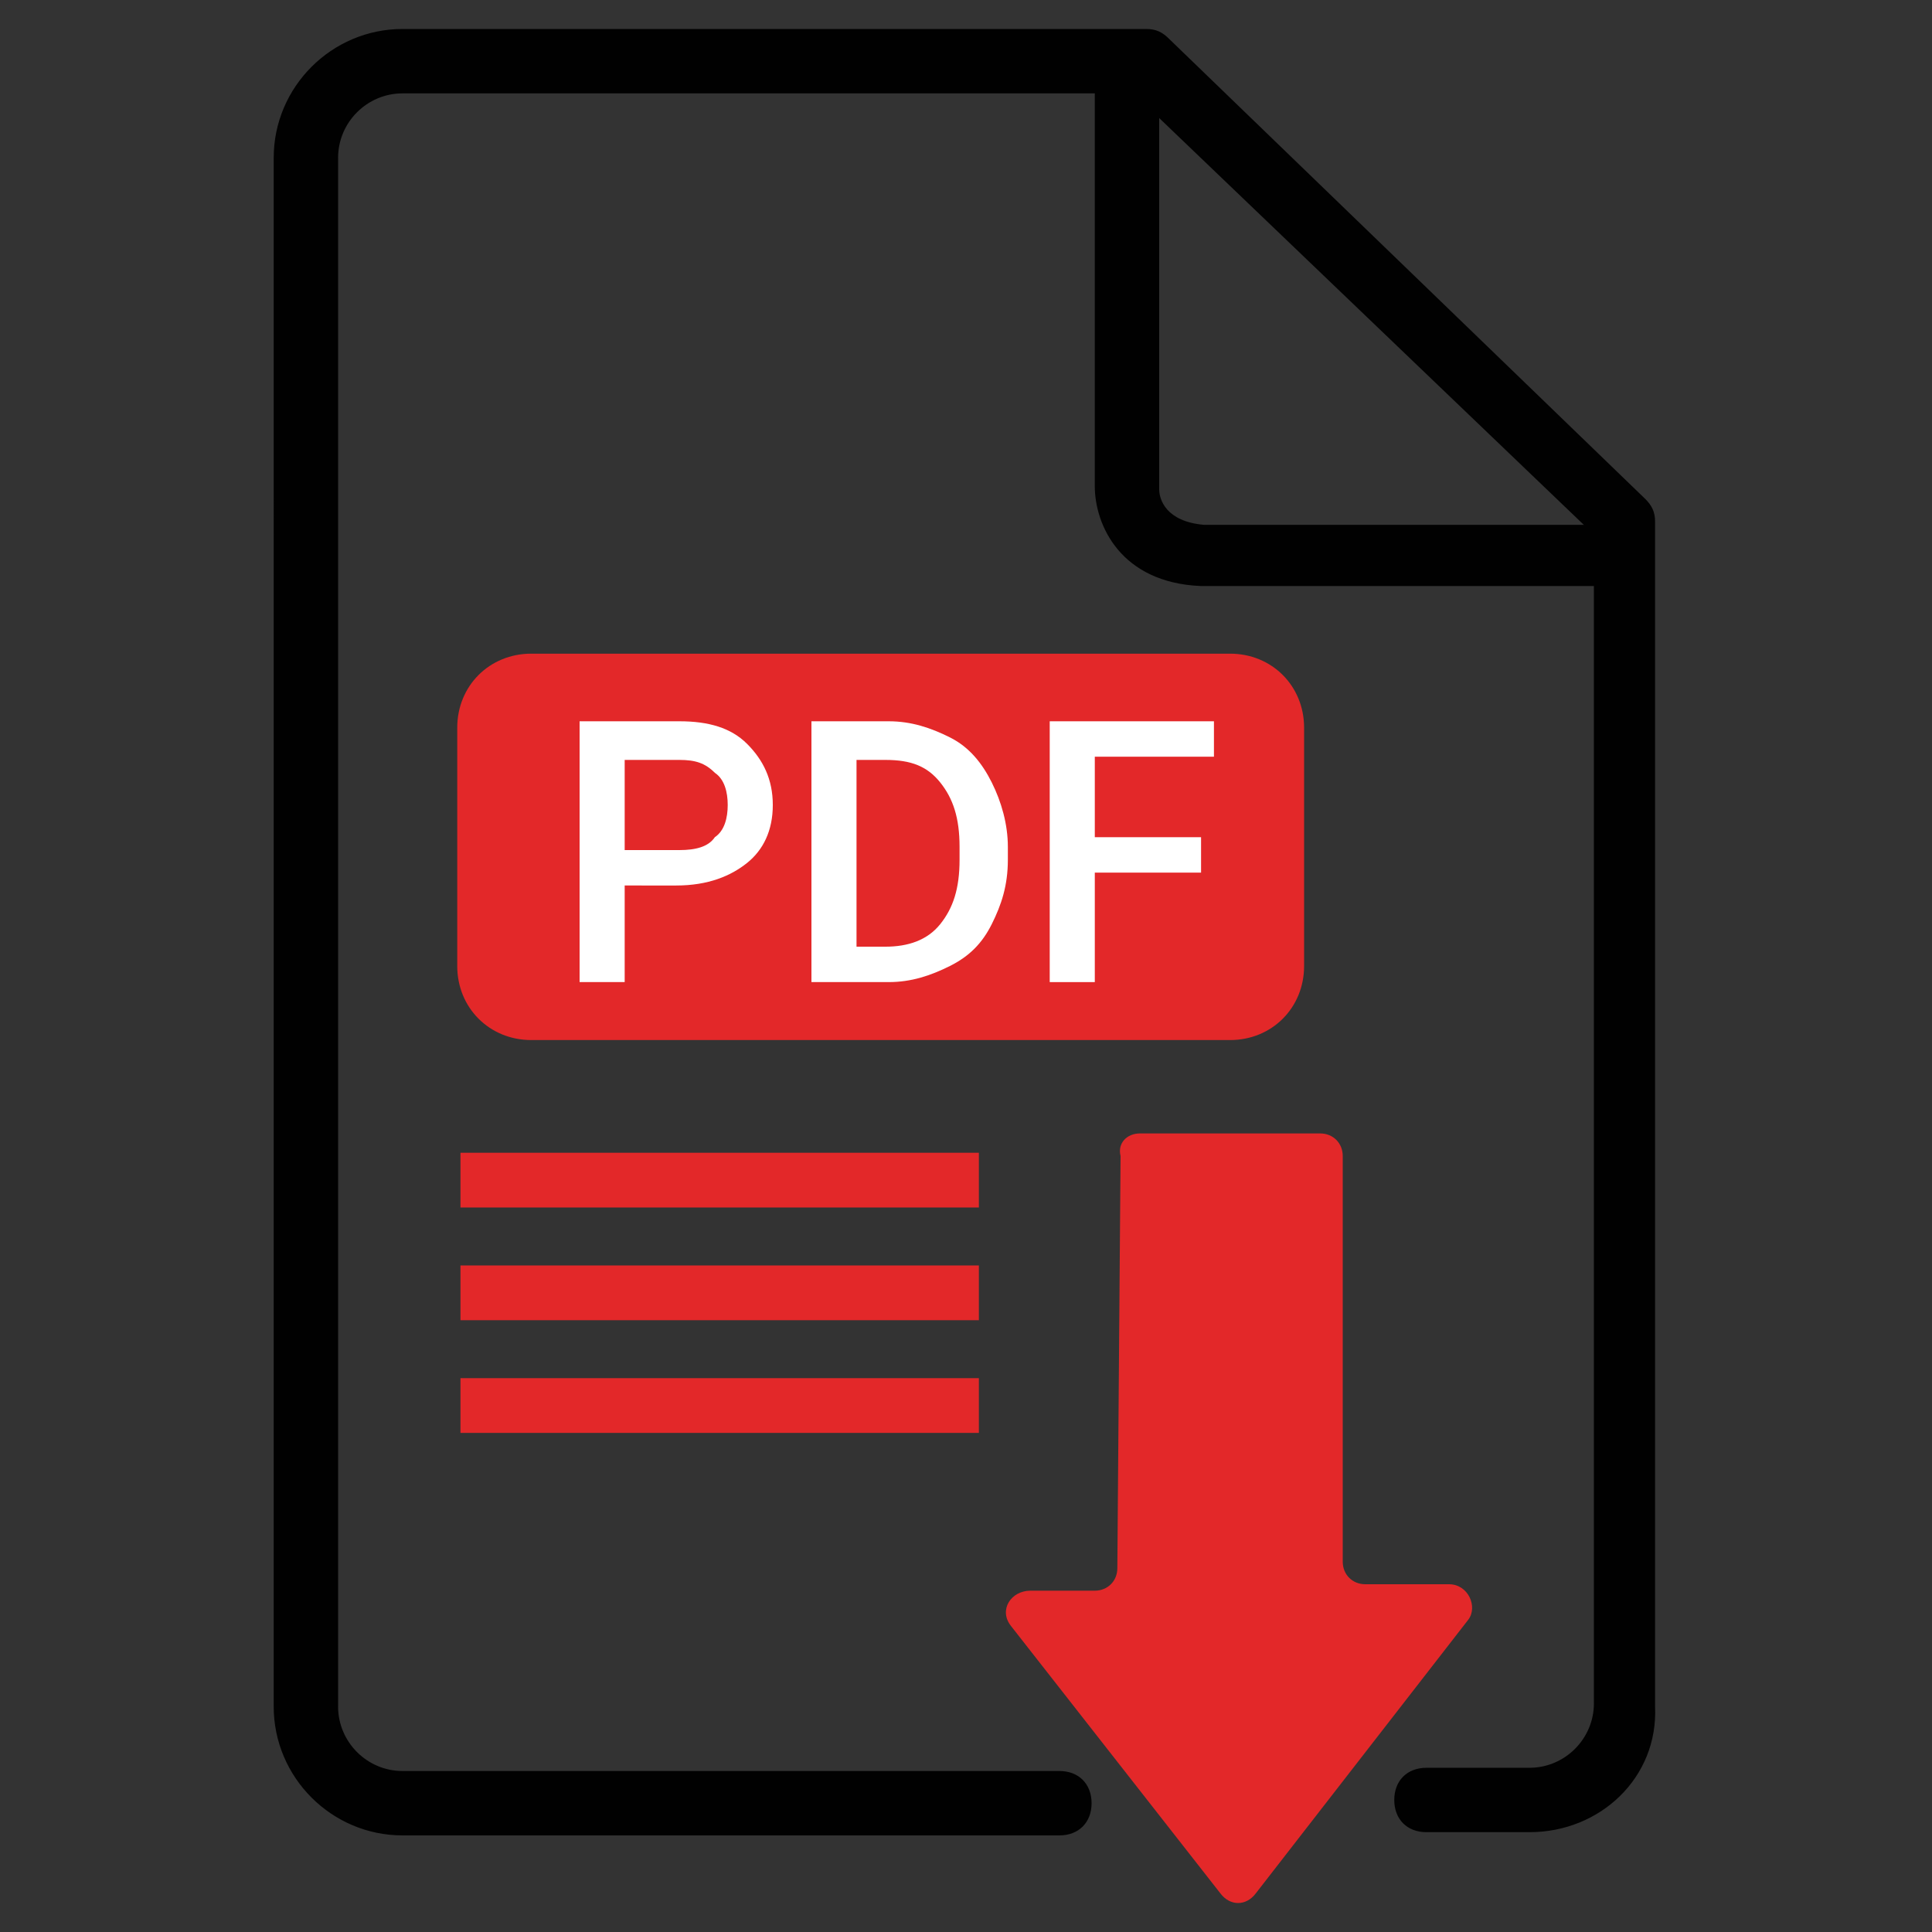
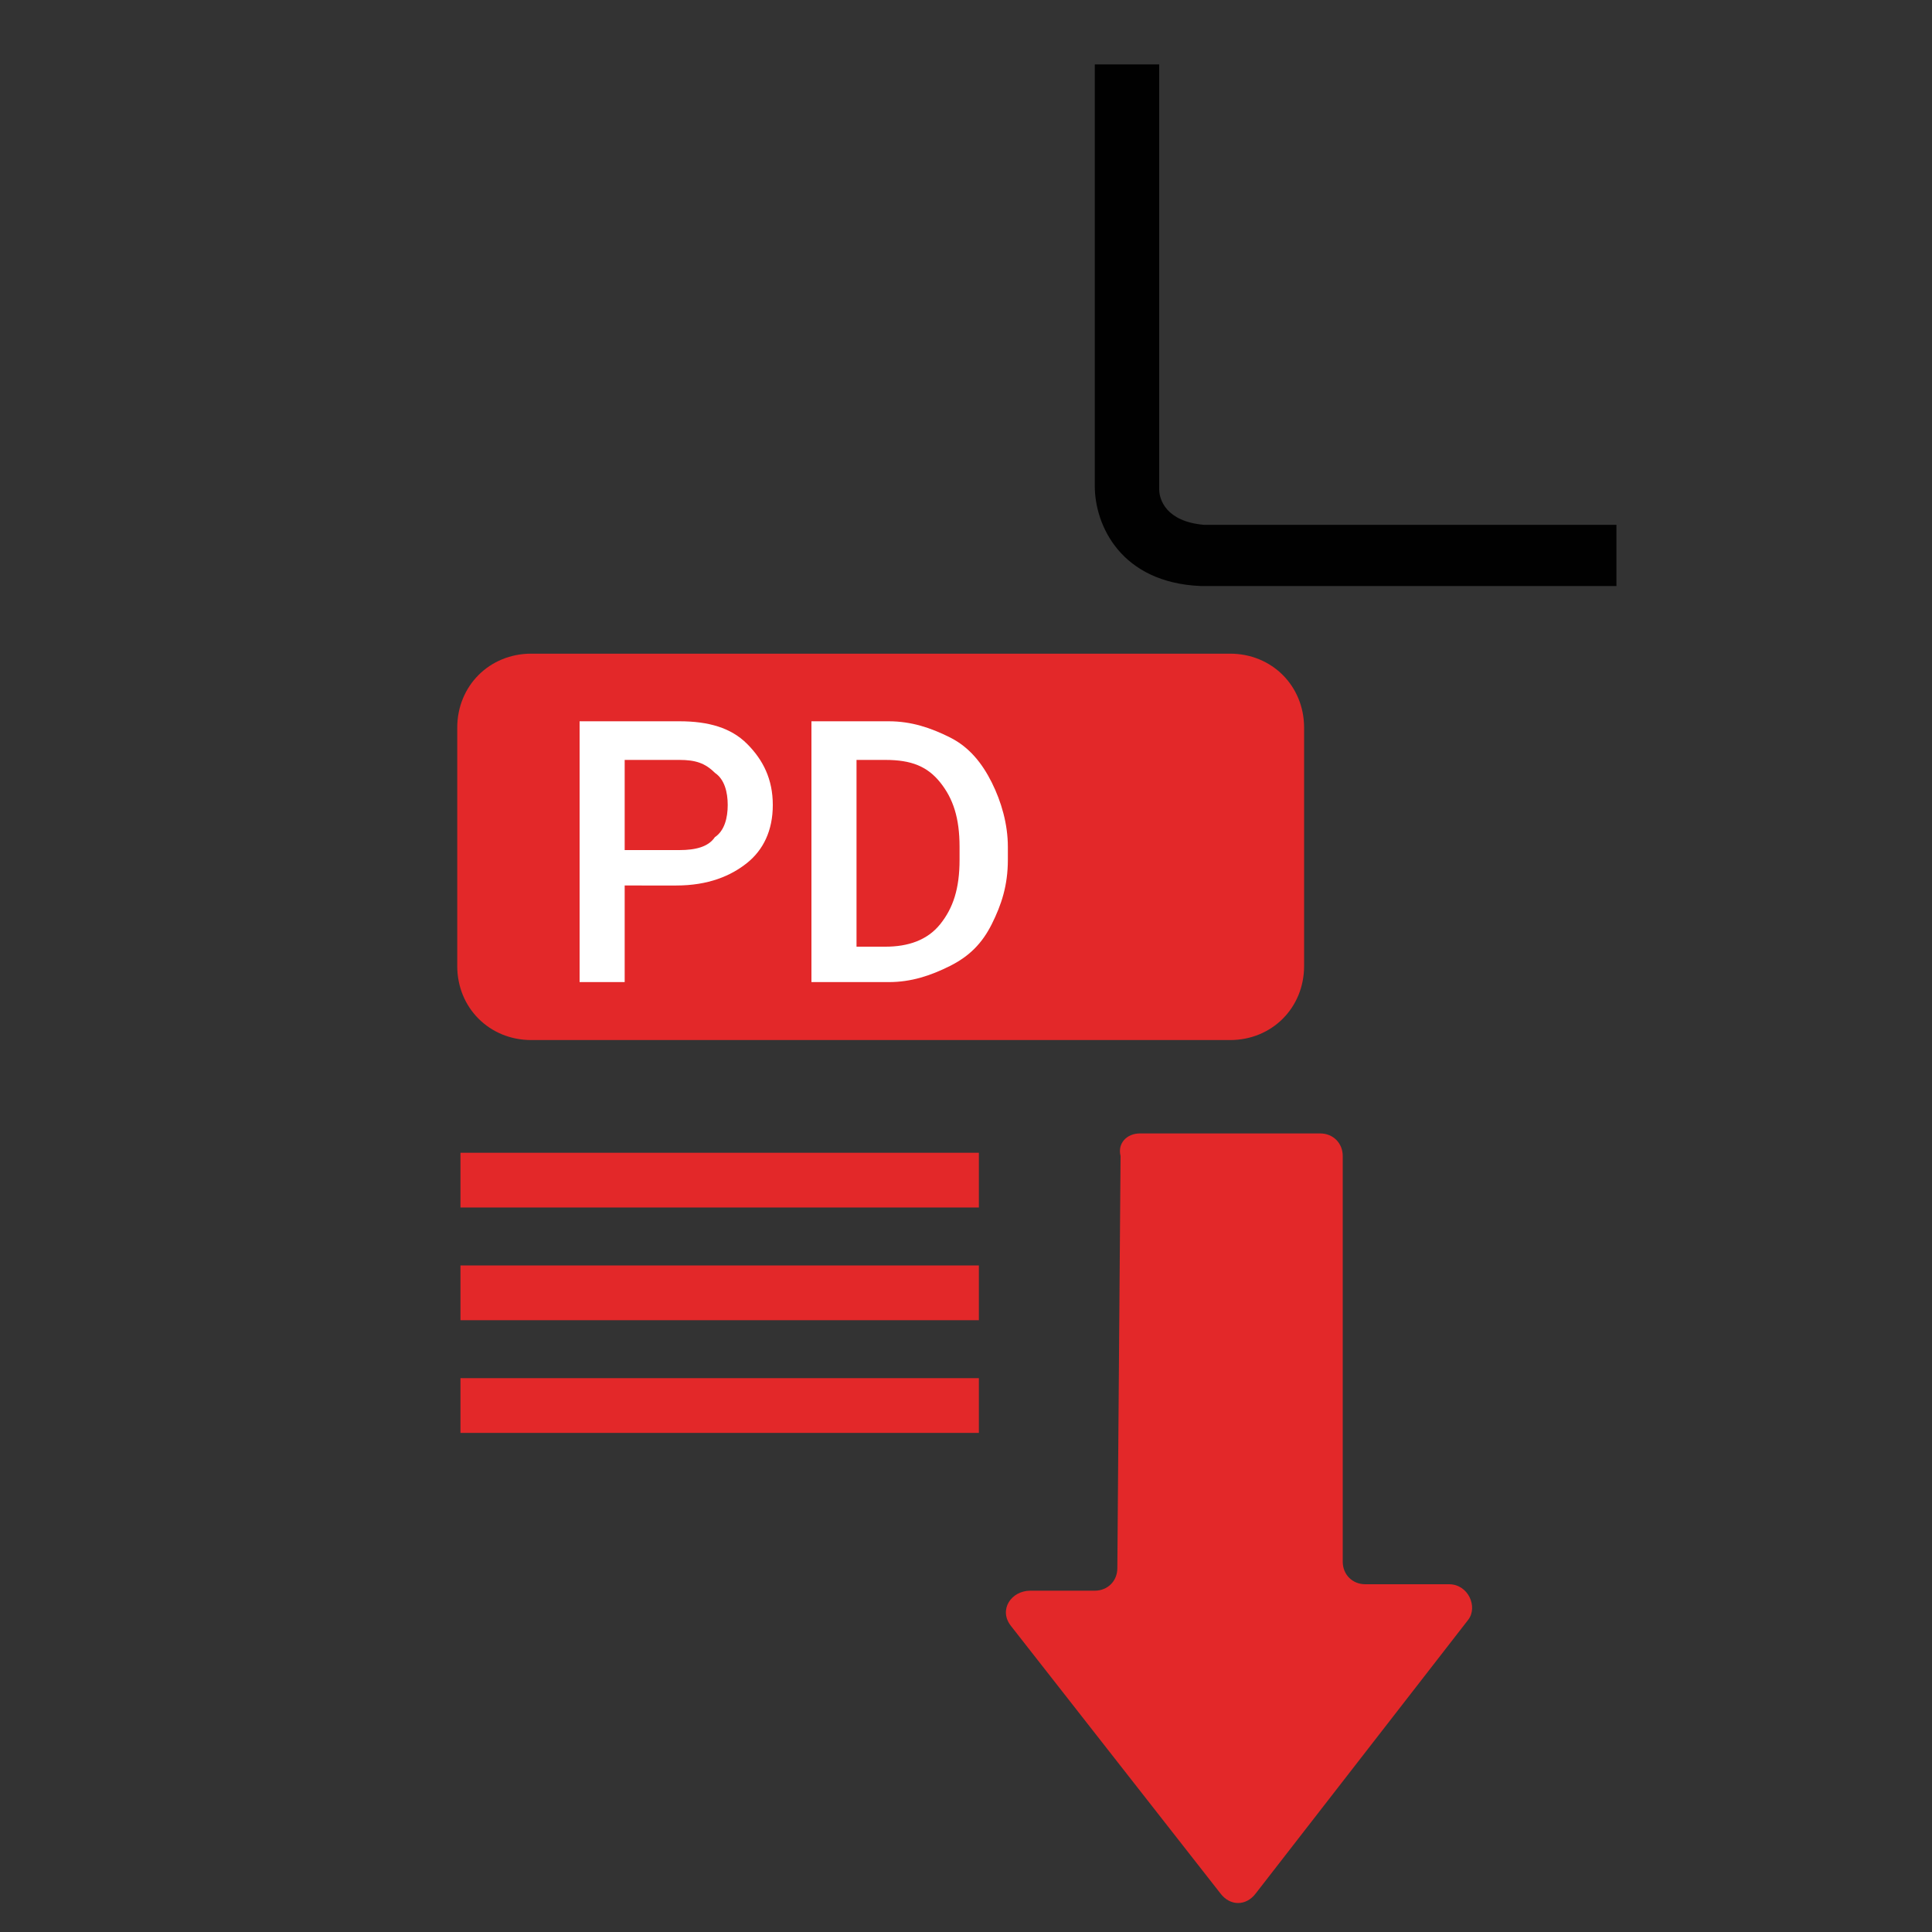
<svg xmlns="http://www.w3.org/2000/svg" version="1.1" id="Layer_1" x="0px" y="0px" width="60px" height="60px" viewBox="0 0 60 60" style="enable-background:new 0 0 60 60;" xml:space="preserve">
  <rect x="0" y="0" width="60" height="60" fill="#333333" stroke="none" />
  <style type="text/css">
	.st0{fill:#010101;}
	.st1{fill:#E32829;}
	.st2{fill:#FFFFFF;}
</style>
  <g>
-     <path class="st0" d="M47.5,56.9h-3.2c-0.6,0-1-0.4-1-1s0.4-1,1-1h3.2c1.1,0,2-0.9,2-2V16.6L35.2,2.9H12.5c-1.1,0-2,0.9-2,2V53   c0,1.1,0.9,2,2,2h20.4c0.6,0,1,0.4,1,1s-0.4,1-1,1H12.5c-2.2,0-4-1.8-4-4V4.9c0-2.2,1.8-4,4-4h23.1c0.3,0,0.5,0.1,0.7,0.3   l14.8,14.3c0.2,0.2,0.3,0.4,0.3,0.7V53C51.5,55.2,49.7,56.9,47.5,56.9z" />
    <path class="st0" d="M50.2,18.2H37.3c-2.5-0.1-3.3-1.9-3.3-3.1V2h2v13.2c0,0.3,0.2,1,1.4,1.1l12.8,0V18.2z" />
    <path class="st1" d="M38.2,32.3H16.5c-1.3,0-2.3-1-2.3-2.3v-7.4c0-1.3,1-2.3,2.3-2.3h21.7c1.3,0,2.3,1,2.3,2.3V30   C40.5,31.3,39.5,32.3,38.2,32.3z" />
    <path class="st1" d="M35.4,35.2H41c0.4,0,0.7,0.3,0.7,0.7v12.6c0,0.4,0.3,0.7,0.7,0.7H45c0.6,0,0.9,0.7,0.6,1.1L39,58.8   c-0.3,0.4-0.8,0.4-1.1,0l-6.5-8.3c-0.4-0.5,0-1.1,0.6-1.1h2c0.4,0,0.7-0.3,0.7-0.7l0.1-12.8C34.7,35.5,35,35.2,35.4,35.2z" />
    <rect x="14.3" y="35.8" class="st1" width="16.1" height="1.7" />
    <rect x="14.3" y="39.3" class="st1" width="16.1" height="1.7" />
    <rect x="14.3" y="42.8" class="st1" width="16.1" height="1.7" />
    <g>
      <g>
        <path class="st2" d="M19.4,27.5v3H18v-8.1h3.1c0.9,0,1.6,0.2,2.1,0.7c0.5,0.5,0.8,1.1,0.8,1.9c0,0.8-0.3,1.4-0.8,1.8     c-0.5,0.4-1.2,0.7-2.2,0.7H19.4z M19.4,26.4h1.7c0.5,0,0.9-0.1,1.1-0.4c0.3-0.2,0.4-0.6,0.4-1c0-0.4-0.1-0.8-0.4-1     c-0.3-0.3-0.6-0.4-1.1-0.4h-1.7V26.4z" />
        <path class="st2" d="M25.2,30.5v-8.1h2.4c0.7,0,1.3,0.2,1.9,0.5c0.6,0.3,1,0.8,1.3,1.4c0.3,0.6,0.5,1.3,0.5,2v0.4     c0,0.8-0.2,1.4-0.5,2c-0.3,0.6-0.7,1-1.3,1.3c-0.6,0.3-1.2,0.5-1.9,0.5H25.2z M26.6,23.6v5.8h0.9c0.7,0,1.3-0.2,1.7-0.7     s0.6-1.1,0.6-2v-0.4c0-0.9-0.2-1.5-0.6-2c-0.4-0.5-0.9-0.7-1.7-0.7H26.6z" />
-         <path class="st2" d="M37.3,27.1H34v3.4h-1.4v-8.1h5.1v1.1H34V26h3.3V27.1z" />
      </g>
    </g>
  </g>
</svg>